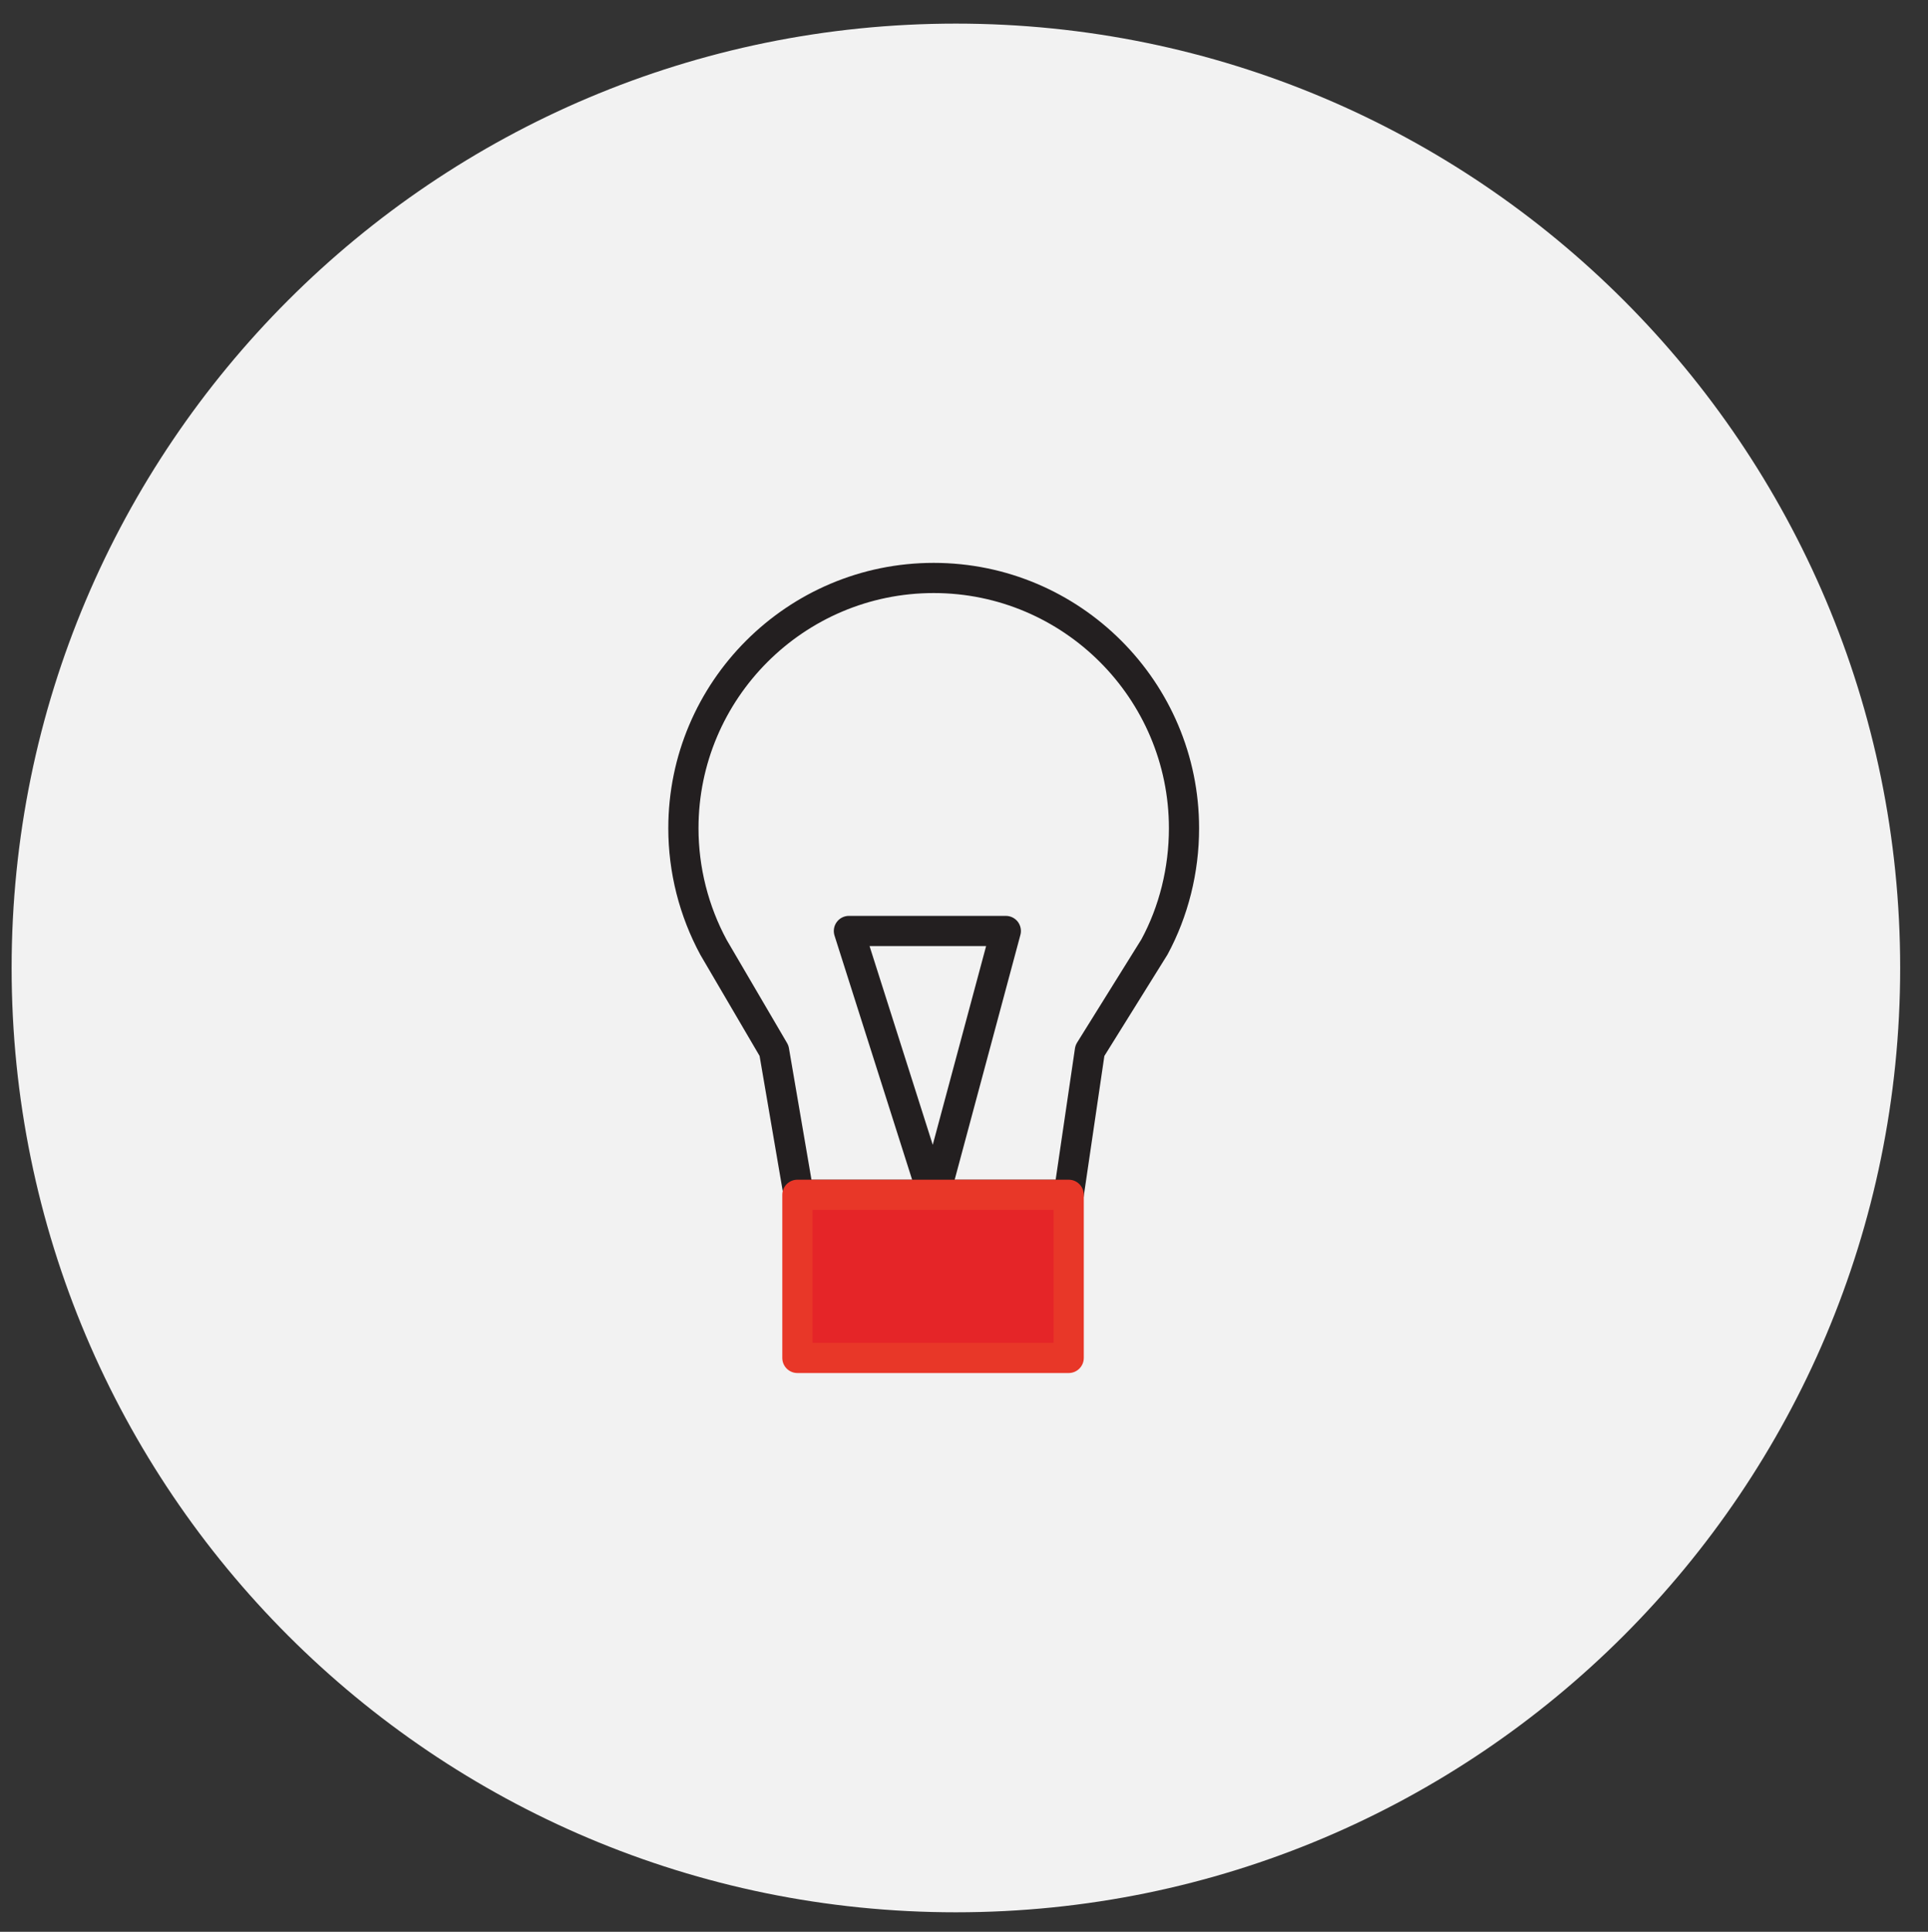
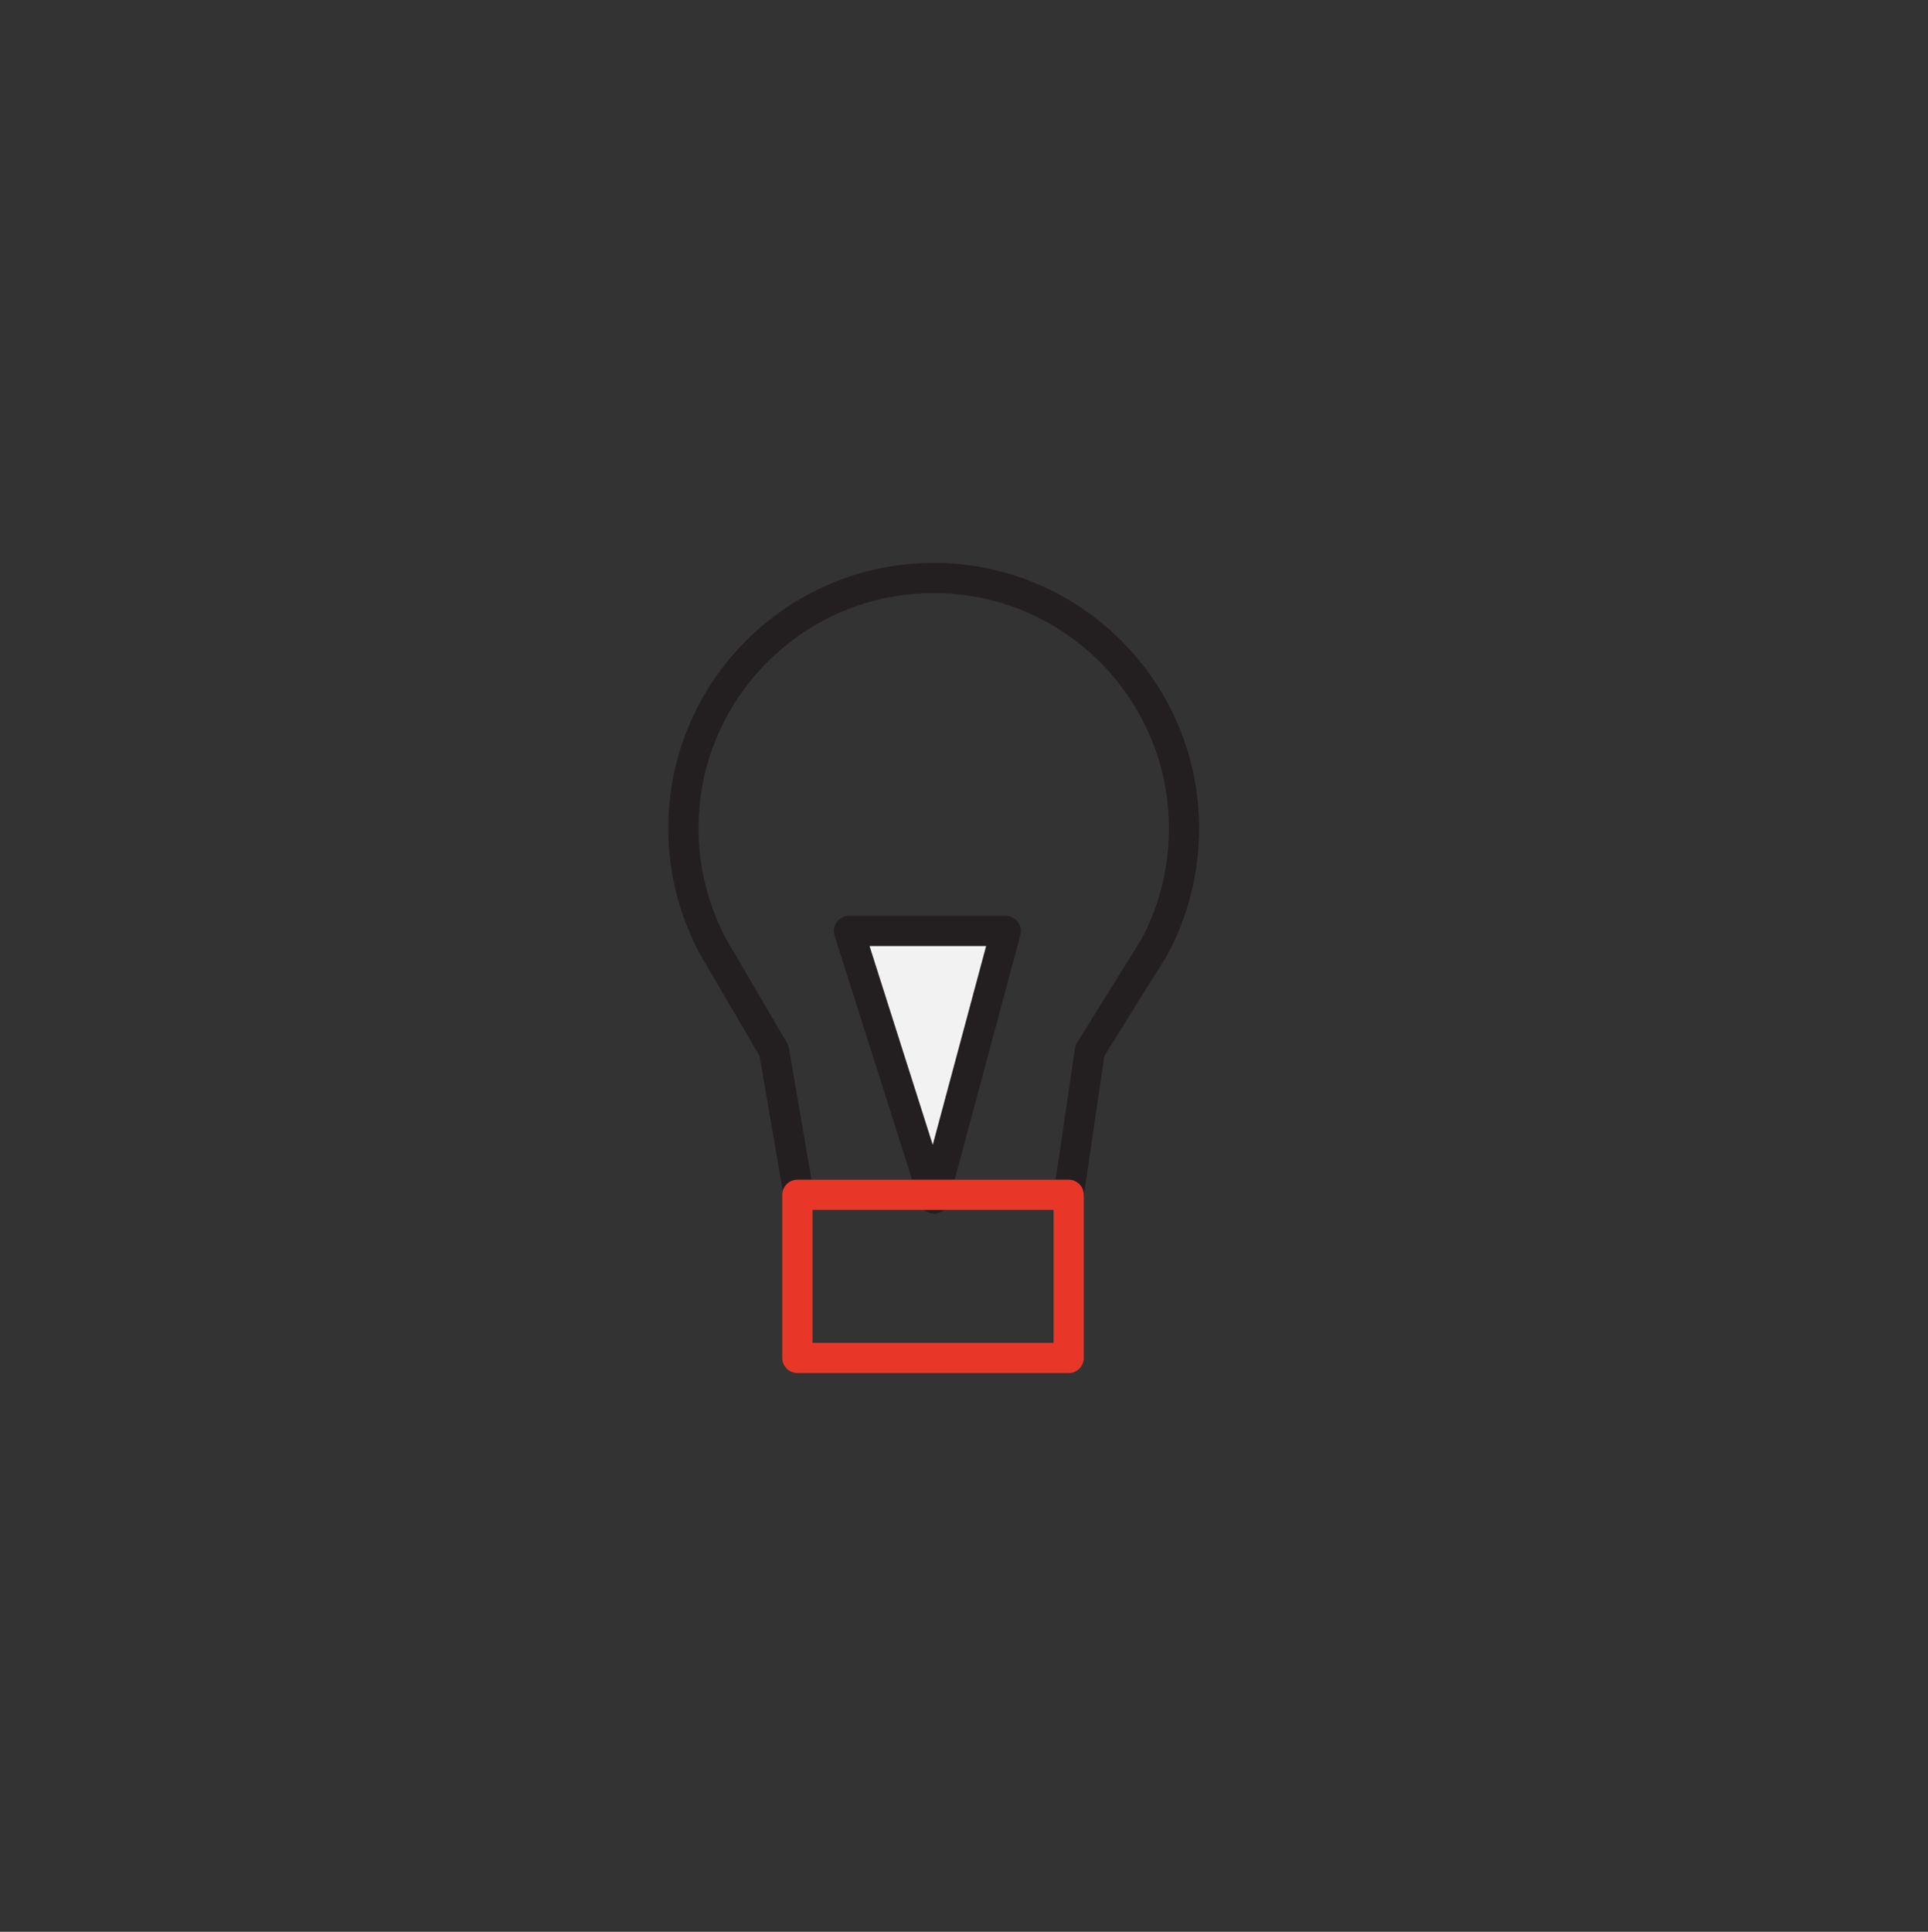
<svg xmlns="http://www.w3.org/2000/svg" id="a" viewBox="0 0 165.874 166.189">
  <rect x="0" y="0" width="165.874" height="166.189" fill="#333333" stroke="none" />
  <defs>
    <style>.b{fill:#f2f2f2;}.c{fill:#e52528;}.d{fill:#e83728;}.e{fill:#231f20;}</style>
  </defs>
-   <path class="b" d="M82.24,164.511h0C37.372,164.511,1,128.139,1,83.271h0C1,38.403,37.372,2.031,82.24,2.031h0c44.868,0,81.24,36.372,81.24,81.24h0c0,44.868-36.373,81.24-81.24,81.24Z" />
  <g>
    <g>
-       <path class="b" d="M58.797,71.255c0-11.893,9.641-21.534,21.534-21.534s21.534,9.641,21.534,21.534c0,3.704-.914,7.199-2.56,10.243l-5.536,8.888-1.827,12.401h-23.223l-2.129-12.401-5.211-8.899c-1.646-3.044-2.582-6.529-2.582-10.232Z" />
      <path class="e" d="M91.944,104.085h-23.226c-.635,0-1.173-.454-1.283-1.078l-2.084-12.167-5.093-8.695c-1.814-3.353-2.761-7.104-2.761-10.891,0-12.591,10.24-22.831,22.831-22.831s22.835,10.24,22.835,22.831c0,3.82-.941,7.578-2.715,10.862l-5.435,8.728-1.785,12.134c-.092,.638-.641,1.108-1.285,1.108Zm-22.131-2.597h21.01l1.66-11.293c.026-.174,.088-.345,.18-.496l5.536-8.889c1.535-2.837,2.367-6.167,2.367-9.557,0-11.157-9.08-20.234-20.237-20.234s-20.234,9.076-20.234,20.234c0,3.357,.842,6.68,2.43,9.616l5.188,8.86c.079,.135,.135,.283,.161,.437l1.94,11.322Z" />
    </g>
    <g>
      <polygon class="b" points="73.036 80.089 80.351 103.107 86.532 80.089 73.036 80.089" />
      <path class="e" d="M80.353,104.404c-.566,0-1.065-.365-1.239-.904l-7.318-23.016c-.125-.395-.053-.828,.191-1.16,.244-.335,.635-.533,1.049-.533h13.498c.404,0,.786,.187,1.032,.506,.243,.322,.329,.739,.224,1.13l-6.181,23.016c-.151,.555-.651,.947-1.226,.96h-.03Zm-5.542-23.016l5.437,17.098,4.592-17.098h-10.03Z" />
    </g>
    <g>
-       <rect class="c" x="68.603" y="102.786" width="23.339" height="14.036" />
      <path class="d" d="M91.944,118.119h-23.341c-.717,0-1.299-.582-1.299-1.299v-14.034c0-.716,.582-1.298,1.299-1.298h23.341c.716,0,1.299,.582,1.299,1.298v14.034c0,.717-.582,1.299-1.299,1.299Zm-22.042-2.597h20.743v-11.437h-20.743v11.437Z" />
    </g>
  </g>
</svg>